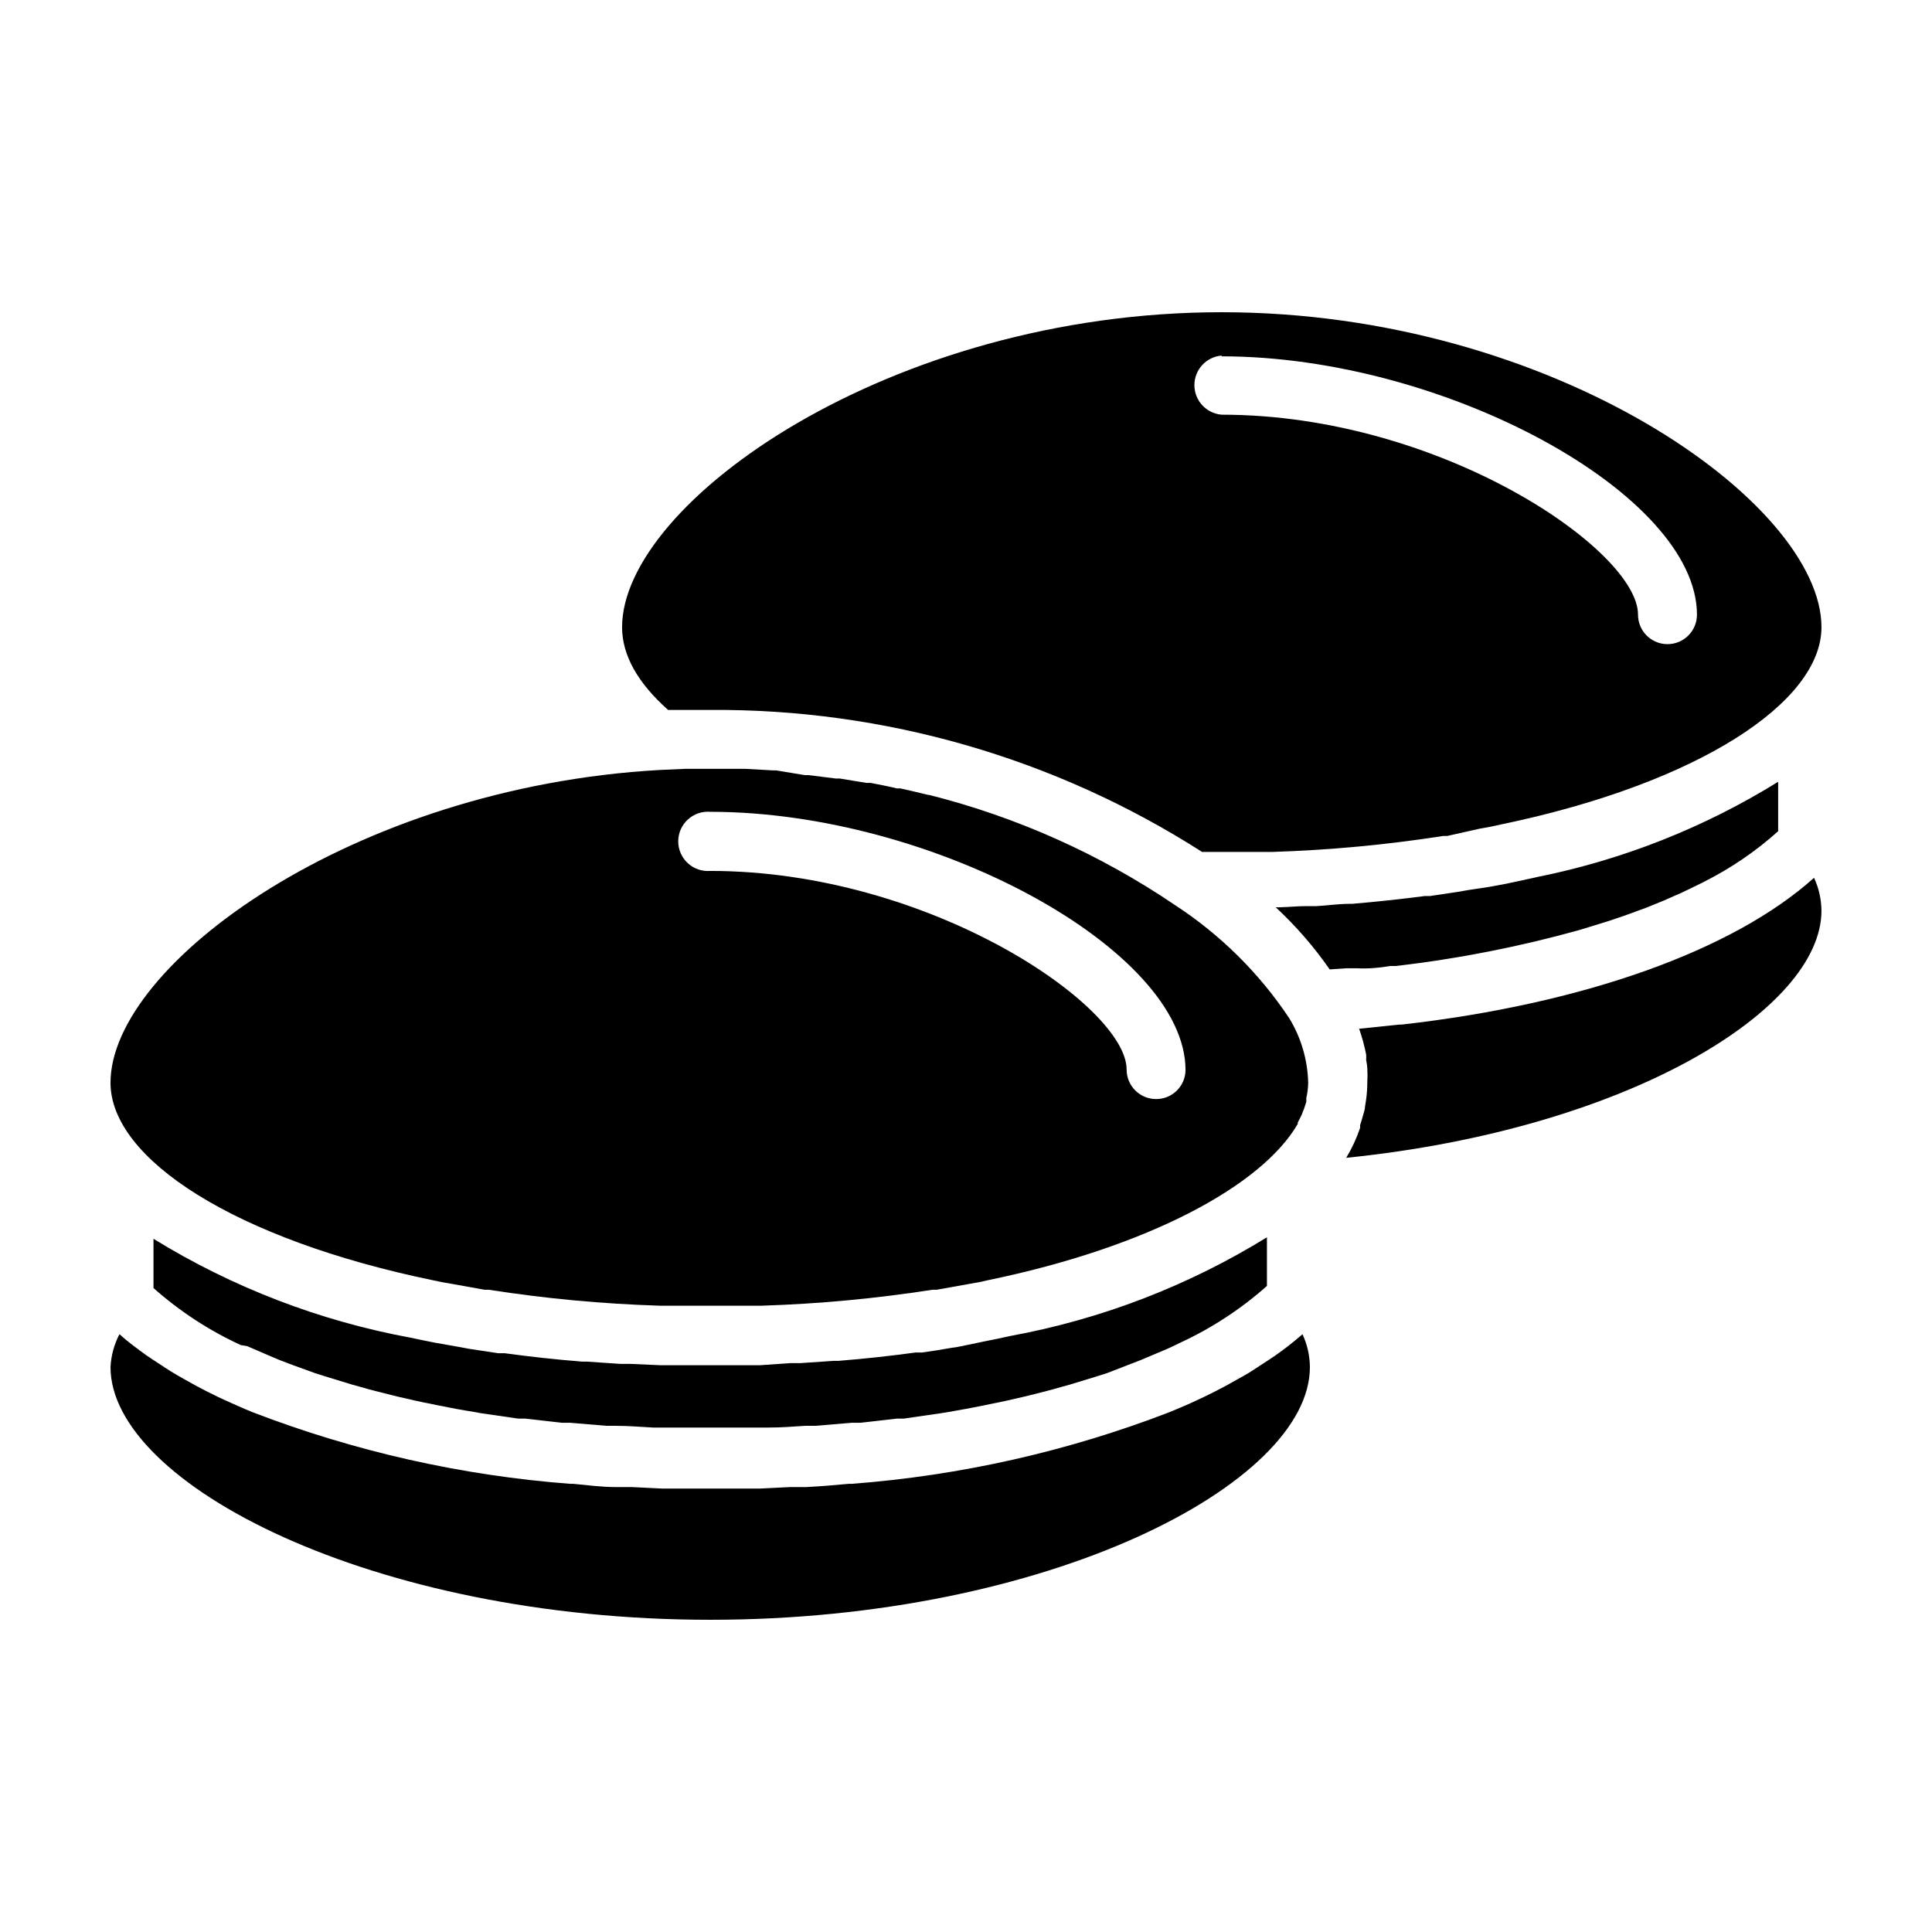
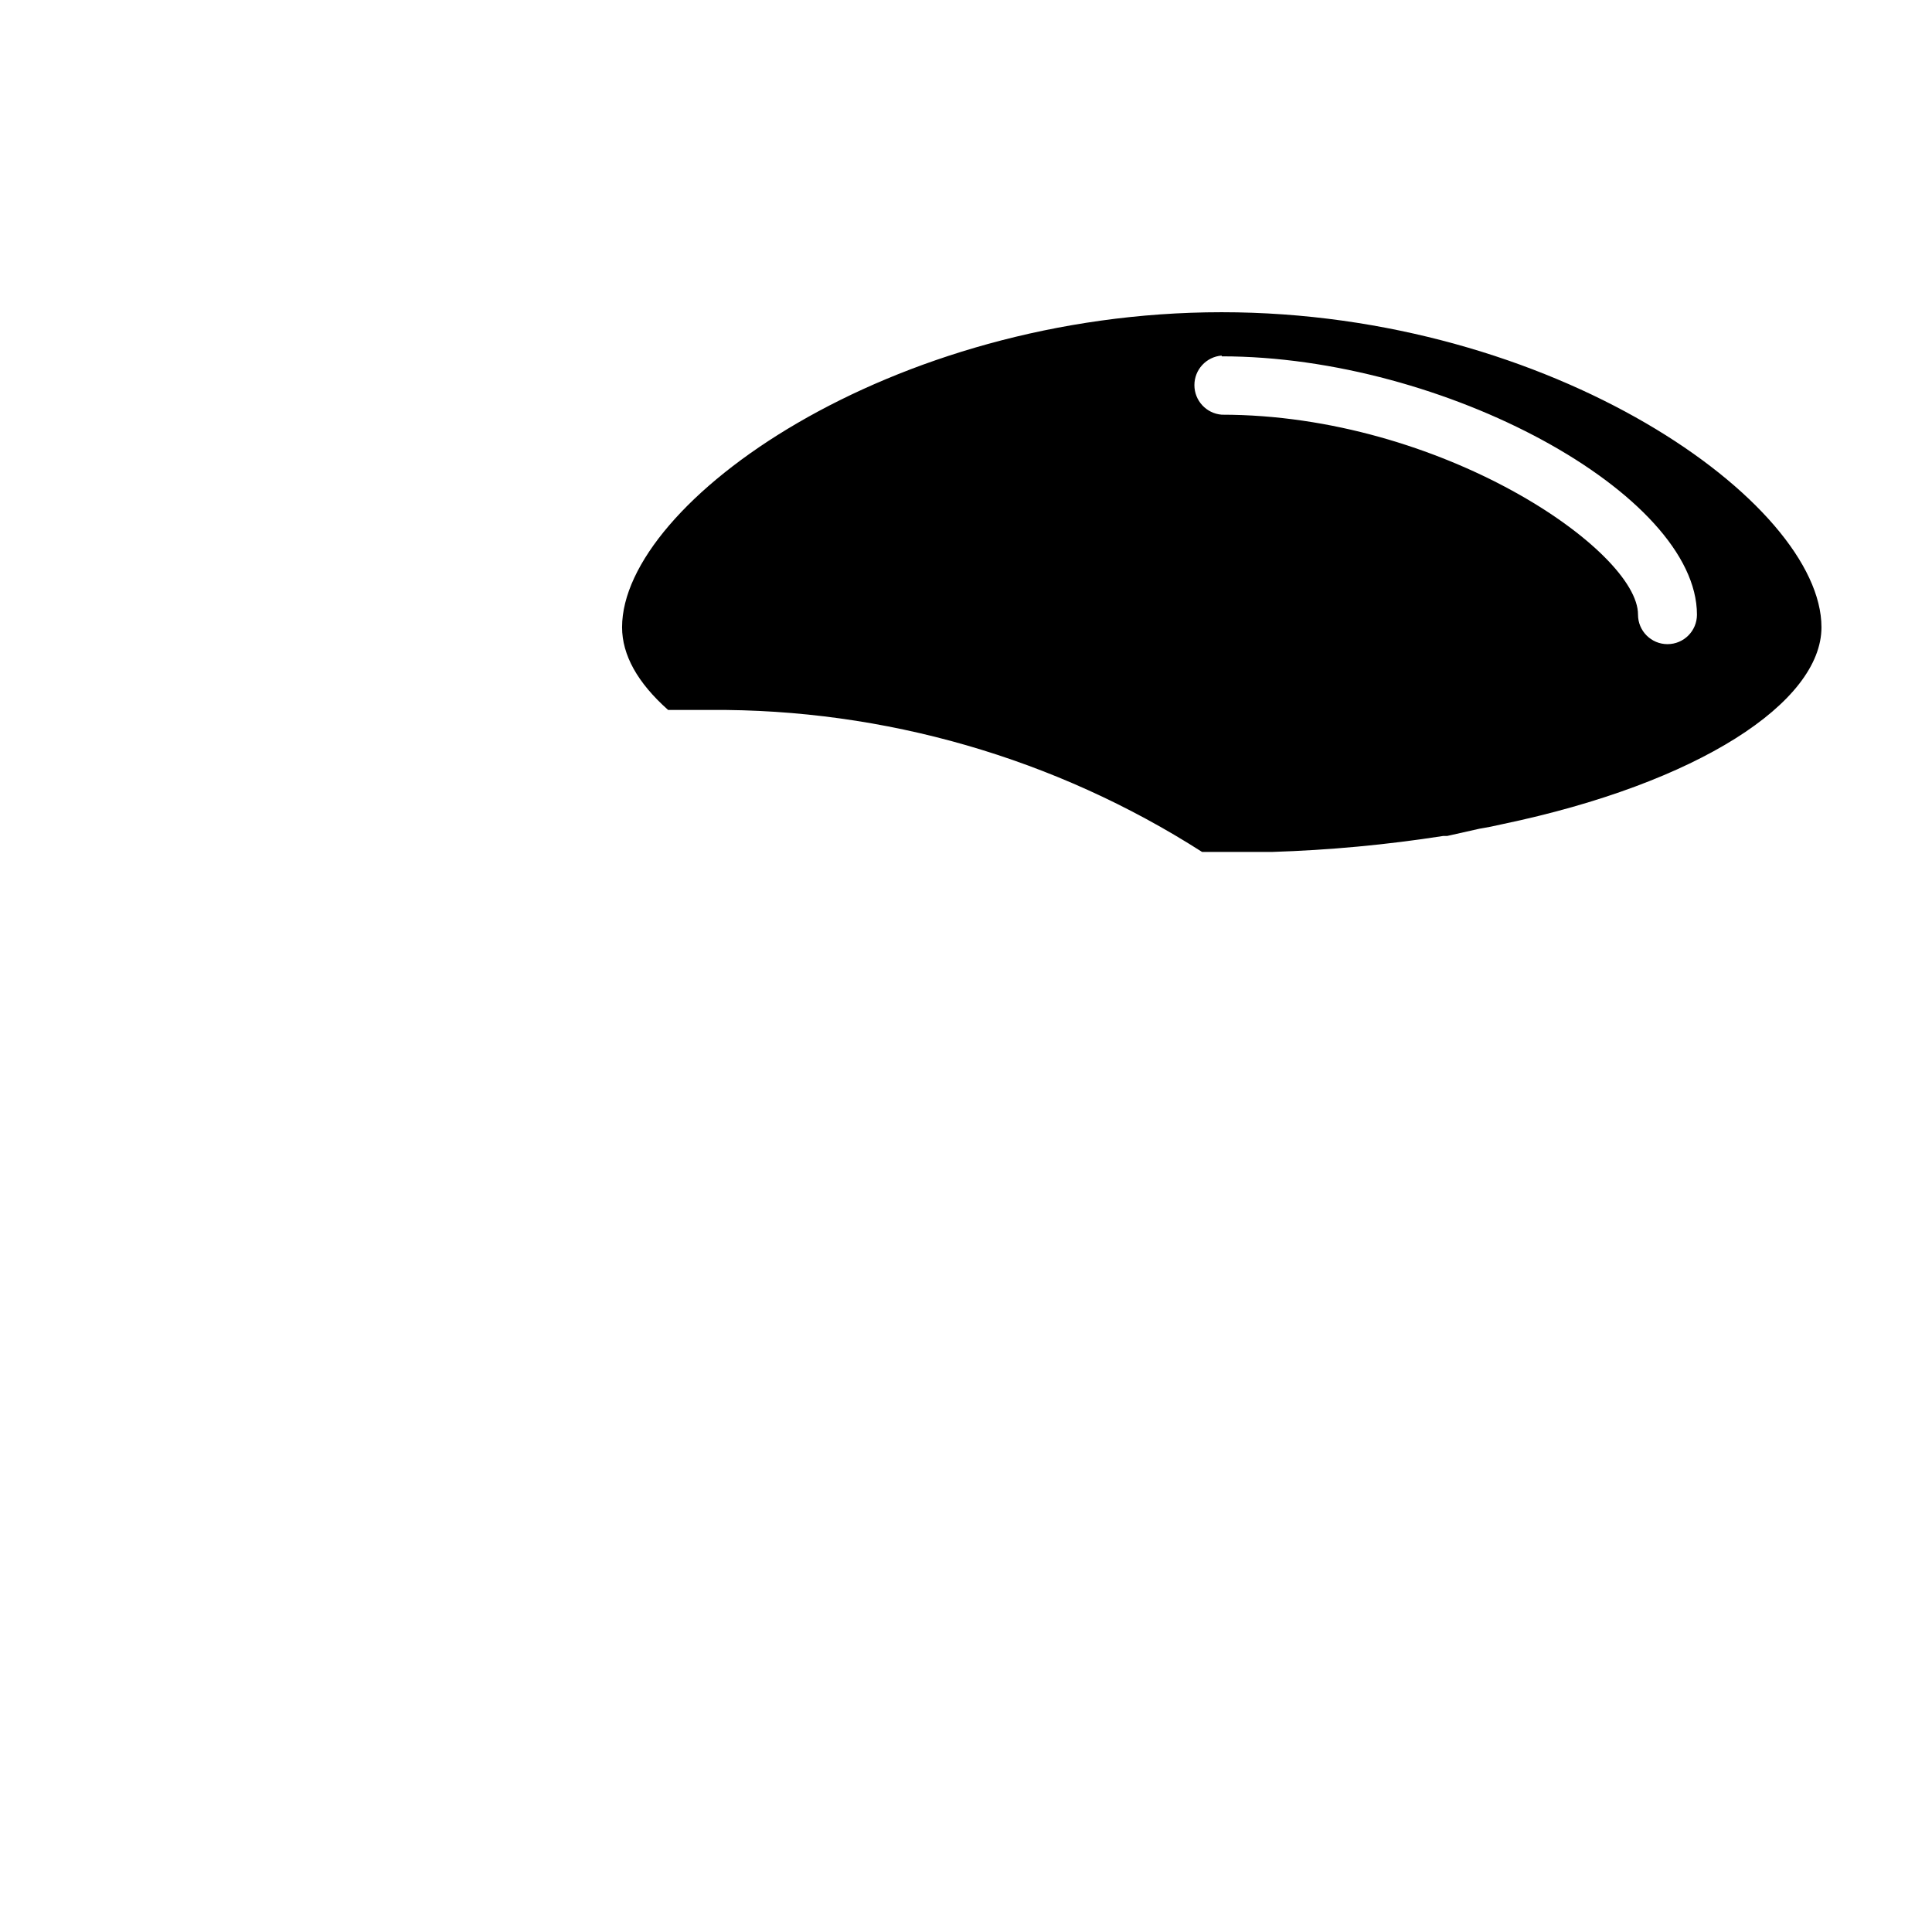
<svg xmlns="http://www.w3.org/2000/svg" fill="#000000" width="800px" height="800px" version="1.1" viewBox="144 144 512 512">
  <g>
-     <path d="m482.02 503.18-1.715 1.16-4.637 3.023c-1.16 0.754-2.469 1.461-3.727 2.168l-3.074 1.715c-1.863 1.008-3.777 1.965-5.742 2.922l-1.613 0.754c-2.418 1.16-5.039 2.266-7.609 3.324l0.004-0.004c-27 10.41-55.383 16.809-84.238 18.992h-0.805c-3.68 0.352-7.406 0.656-11.184 0.855h-4.281l-8.16 0.402h-12.797-12.848l-8.16-0.402h-4.231c-3.828 0-7.559-0.504-11.234-0.855h-0.812c-28.855-2.195-57.234-8.594-84.238-18.992-2.621-1.059-5.039-2.168-7.609-3.324l-1.613-0.754c-1.965-0.957-3.879-1.914-5.742-2.922l-3.074-1.715c-1.258-0.707-2.519-1.41-3.727-2.168l-4.637-3.023-1.715-1.16c-2.519-1.812-5.039-3.68-7.152-5.594l0.004 0.004c-1.41 2.699-2.219 5.676-2.367 8.715 0 30.934 69.426 66.957 158.95 66.957 89.523 0 158.9-36.023 158.9-66.957-0.023-3.012-0.691-5.984-1.965-8.715-2.281 1.992-4.668 3.859-7.152 5.594z" />
-     <path d="m209.56 500.76 4.637 2.016 3.93 1.664 3.578 1.359 5.691 2.066 2.672 0.855 7.254 2.215 2.016 0.555c2.719 0.805 5.543 1.512 8.414 2.215l1.613 0.402c2.973 0.707 6.098 1.41 9.219 2.016l1.461 0.301c3.176 0.656 6.398 1.258 9.672 1.762l1.562 0.301 10.078 1.461h1.812l9.773 1.109h2.266l9.574 0.805h2.719c3.176 0 6.398 0.301 9.574 0.453h2.871 12.496 12.445 2.871c3.223 0 6.398-0.25 9.574-0.453h2.719l9.574-0.805h2.266l9.773-1.109h1.812l10.078-1.461 1.562-0.25c3.273-0.555 6.5-1.16 9.723-1.812l1.41-0.301c3.176-0.605 6.246-1.309 9.219-2.016l1.664-0.402c2.82-0.707 5.644-1.41 8.363-2.215l2.016-0.555 7.254-2.215 2.672-0.855 5.336-2.07 3.527-1.359 3.93-1.664c1.562-0.656 3.176-1.309 4.637-2.016l1.762-0.855h-0.004c8.41-3.871 16.203-8.965 23.125-15.113v-12.898c-20.832 12.859-43.883 21.727-67.961 26.148l-3.477 0.754-3.273 0.656-6.301 1.312c-0.898 0.199-1.805 0.352-2.719 0.453-2.519 0.453-5.039 0.855-7.656 1.211h-1.715c-6.648 0.906-13.453 1.664-20.453 2.215h-1.258l-8.867 0.605h-2.621l-7.965 0.551h-2.769-10.48-10.531-2.769l-7.961-0.352h-2.621l-8.867-0.605h-1.258c-7.004-0.555-13.805-1.309-20.453-2.215h-1.715l-7.656-1.16-2.719-0.504-6.297-1.109-3.273-0.656-3.375-0.707-0.004 0.004c-24.109-4.461-47.184-13.34-68.062-26.195v13.047c6.922 6.148 14.715 11.242 23.125 15.113z" />
    <path d="m321.05 332.14h11.137c46.184-0.324 91.473 12.75 130.38 37.633h5.039 11.336 2.168c15.184-0.477 30.328-1.891 45.34-4.231h1.059l8.516-1.914 3.074-0.555 3.023-0.656c52.043-10.883 84.586-32.344 84.586-52.195 0-32.949-71.188-83.48-158.95-83.48-87.762 0-158.9 50.383-158.9 83.48 0.004 7.356 4.086 14.711 12.195 21.918zm146.71-93.707c58.945 0 125.95 36.477 125.95 68.469v-0.004c0 4.312-3.496 7.809-7.812 7.809-4.312 0-7.809-3.496-7.809-7.809 0.102-16.93-52.145-53-110.33-53-4.086-0.328-7.231-3.738-7.231-7.836s3.144-7.504 7.231-7.832z" />
-     <path d="m512.4 400h1.512c16.48-1.91 32.789-5.109 48.77-9.574l8.012-2.469 1.16-0.402c2.168-0.707 4.281-1.461 6.398-2.266l2.066-0.754 4.684-1.914 3.074-1.359c1.008-0.402 1.965-0.855 2.871-1.309s2.871-1.359 4.231-2.066l0.504-0.25v-0.008c7.078-3.566 13.648-8.055 19.547-13.352v-13.098c-19.547 12.109-41.094 20.641-63.633 25.191l-5.543 1.211-3.375 0.707-4.082 0.754-5.336 0.805-2.922 0.504-7.406 1.109h-1.359c-6.246 0.805-12.695 1.512-19.297 2.066h-0.707c-2.922 0-5.793 0.453-8.715 0.605h-2.719c-2.266 0-4.535 0.25-6.852 0.301h-1.211v-0.004c5.348 4.961 10.145 10.484 14.309 16.477l4.434-0.301h2.871c2.922 0.148 5.844-0.102 8.715-0.605z" />
-     <path d="m515.52 415.52h-0.656l-10.68 1.109c0.785 2.234 1.406 4.527 1.863 6.852 0.027 0.484 0.027 0.973 0 1.461 0.148 0.695 0.25 1.402 0.301 2.117 0.078 1.258 0.078 2.519 0 3.777 0 1.5-0.102 2.996-0.301 4.484l-0.301 1.914c0 0.754-0.301 1.512-0.504 2.266s-0.504 1.812-0.805 2.672h-0.004c0.023 0.25 0.023 0.504 0 0.754-0.934 2.762-2.168 5.414-3.676 7.91 74.766-7.609 125.95-39.348 125.95-65.496h-0.004c-0.027-3.012-0.695-5.981-1.965-8.715-21.41 19.246-61.109 33.453-109.22 38.895z" />
-     <path d="m485.64 413.8c-7.945-11.922-18.23-22.102-30.227-29.93-19.875-13.477-41.957-23.367-65.242-29.219h-0.254c-2.418-0.605-5.039-1.211-7.305-1.715h-0.906c-2.316-0.555-4.637-1.008-7.004-1.461h-1.109l-7.055-1.16h-1.059l-7.254-0.906h-0.957l-7.656-1.258h-0.906l-7.254-0.402h-0.906-8.312-6.699l-6.699 0.301c-81.473 4.586-145.55 51.59-145.55 82.879 0 20.152 32.848 41.516 85.648 52.395l2.168 0.453 3.176 0.555 8.113 1.461h1.109-0.008c15.012 2.34 30.156 3.754 45.344 4.231h2.168 11.336 11.285 2.168-0.004c15.188-0.477 30.328-1.891 45.344-4.231h1.109l8.16-1.461 3.125-0.555 2.266-0.504c42.926-8.867 72.699-25.191 82.121-41.414v-0.352c0.402-0.707 0.707-1.41 1.059-2.117 0.469-1.098 0.871-2.227 1.207-3.375 0.023-0.336 0.023-0.672 0-1.008 0.316-1.336 0.484-2.703 0.504-4.078-0.148-6.055-1.883-11.961-5.039-17.129zm-35.266 21.461c-4.312 0-7.809-3.496-7.809-7.809 0.051-16.777-52.195-52.648-110.34-52.648-2.184 0.176-4.344-0.57-5.957-2.059-1.613-1.488-2.531-3.582-2.531-5.777 0-2.191 0.918-4.285 2.531-5.773 1.613-1.488 3.773-2.234 5.957-2.059 58.895 0 125.95 36.477 125.95 68.469v-0.004c-0.055 4.266-3.543 7.688-7.809 7.66z" />
  </g>
</svg>